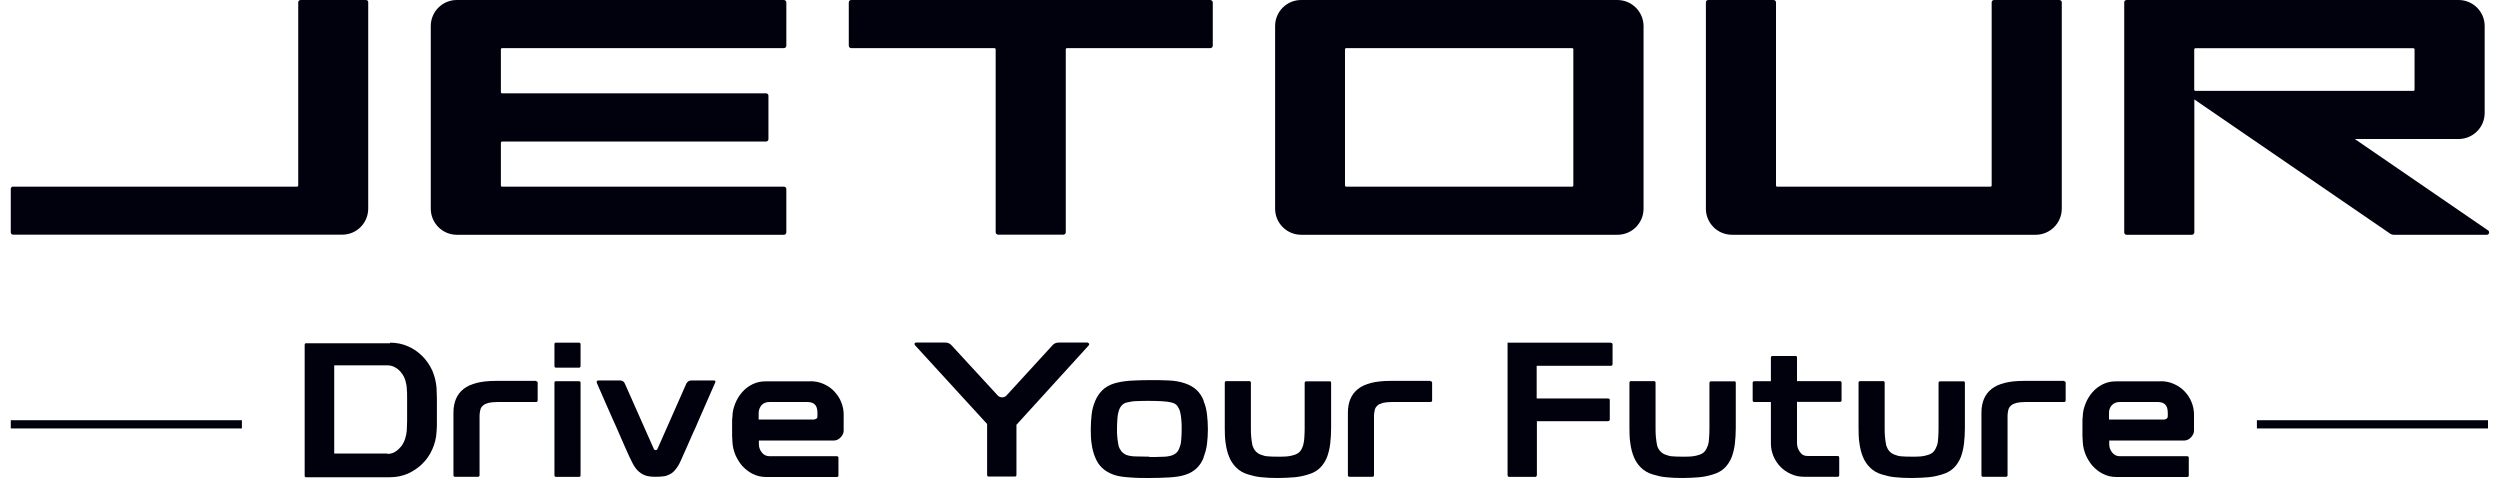
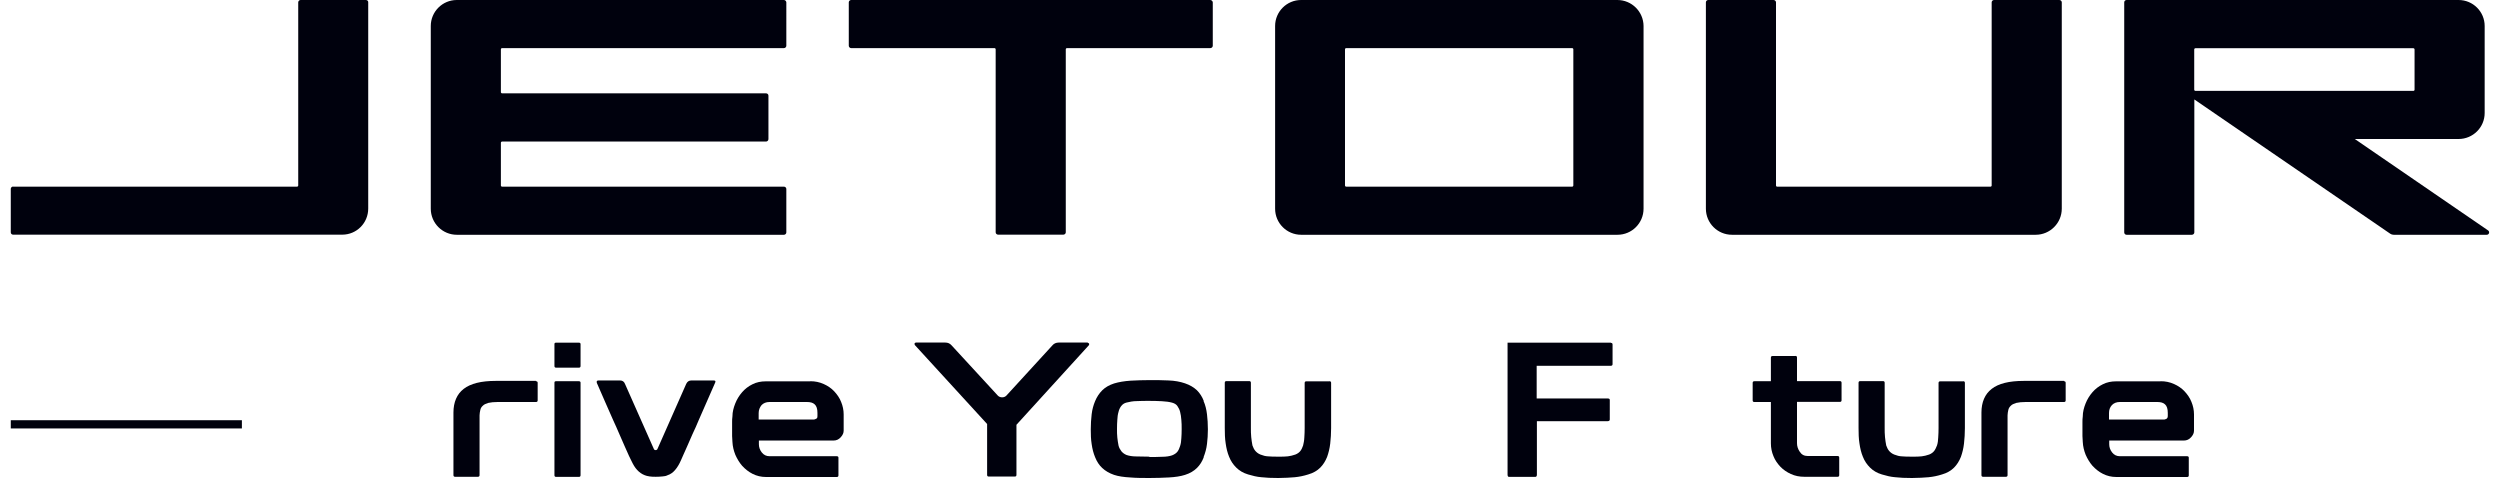
<svg xmlns="http://www.w3.org/2000/svg" id="_Слой_1" data-name="Слой_1" version="1.1" viewBox="0 0 225 43">
  <defs>
    <style>
      .st0, .st1 {
      fill: #00010d;
      }

      .st1 {
      fill-rule: evenodd;
      }
    </style>
  </defs>
  <g>
    <path class="st1" d="M141.6,16.69c0,.06-.05.11-.11.11h-20.33c-.06,0-.11-.05-.11-.11V4.44c0-.06.05-.11.11-.11h20.33c.06,0,.11.05.11.11v12.24ZM145.56,0h-28.46C115.81,0,114.76,1.05,114.76,2.34v16.44c0,1.3,1.05,2.35,2.35,2.35h28.46c1.3,0,2.35-1.05,2.35-2.35V2.34C147.91,1.05,146.86,0,145.56,0Z" />
    <path class="st1" d="M108.92,0h-32.32c-.11,0-.21.1-.21.21v3.91c0,.11.1.21.21.21h12.9c.06,0,.11.05.11.11v16.47c0,.11.1.21.22.21h5.87c.12,0,.22-.1.22-.21V4.44c0-.06.05-.11.11-.11h12.9c.12,0,.22-.1.22-.21V.21C109.14.1,109.04,0,108.92,0Z" />
    <path class="st1" d="M185.34,0h-5.88c-.11,0-.21.1-.21.21v16.48c0,.06-.04.11-.11.11h-19.2c-.06,0-.1-.05-.1-.11V.21C159.84.1,159.74,0,159.62,0h-5.88c-.12,0-.21.1-.21.21v18.57c0,1.3,1.05,2.35,2.35,2.35h27.33c1.29,0,2.35-1.05,2.35-2.35V.21C185.56.1,185.46,0,185.34,0h0Z" />
    <path class="st1" d="M197.48,8.07v-3.62c0-.06.05-.11.11-.11h19.61c.06,0,.11.05.11.11v3.62c0,.06-.04.11-.11.11h-19.61c-.06,0-.11-.05-.11-.11ZM211.93,12.51h9.34c1.3,0,2.35-1.05,2.35-2.34V2.34C223.62,1.05,222.57,0,221.27,0h-29.88c-.12,0-.21.1-.21.21v20.71c0,.11.09.21.21.21h5.88c.12,0,.22-.1.22-.21v-11.97l17.64,12.09c.09.06.19.09.3.09h8.38c.21,0,.29-.27.12-.39l-12-8.23h0Z" />
    <path class="st1" d="M70.55,0h-29.44C39.82,0,38.77,1.05,38.77,2.34v16.44c0,1.3,1.05,2.35,2.35,2.35h29.44c.11,0,.21-.1.21-.21v-3.91c0-.12-.1-.21-.21-.21h-25.37c-.06,0-.11-.05-.11-.11v-3.84c0-.06.05-.11.11-.11h23.75c.12,0,.22-.1.22-.22v-3.91c0-.12-.1-.21-.22-.21h-23.75c-.06,0-.11-.05-.11-.11v-3.85c0-.06.05-.11.11-.11h25.37c.11,0,.21-.1.21-.21V.21C70.76.1,70.67,0,70.55,0Z" />
    <path class="st1" d="M1.18,16.79c-.12,0-.21.1-.21.21v3.91c0,.12.09.21.21.21h29.62c1.3,0,2.34-1.05,2.34-2.35V.21C33.15.1,33.06,0,32.93,0h-5.88c-.11,0-.21.1-.21.21v16.48c0,.06-.05.11-.11.11H1.18Z" />
  </g>
-   <path class="st0" d="M35.1,30.84c.59,0,1.13.11,1.62.33.49.21.92.51,1.3.89.36.36.66.8.89,1.3.21.49.34,1.03.38,1.57,0,.25.02.54.03.89v2.15c0,.34,0,.64-.03.89-.03.56-.16,1.08-.38,1.57-.21.49-.51.92-.89,1.3-.36.36-.8.66-1.3.89-.49.21-1.03.33-1.62.33h-7.55c-.1,0-.13-.05-.13-.15v-11.76c0-.1.05-.15.13-.15h7.55v-.03ZM34.86,40.85c.28,0,.53-.07.72-.2.21-.13.38-.3.54-.49.15-.2.26-.43.34-.67.08-.25.13-.49.15-.74,0-.23.02-.51.03-.84v-2.07c0-.33,0-.62-.03-.87,0-.25-.07-.49-.13-.74-.08-.25-.2-.48-.35-.67-.15-.2-.33-.36-.54-.48-.21-.13-.46-.2-.74-.2h-4.77v7.94h4.77v.02Z" />
  <path class="st0" d="M48.24,34.31c.1,0,.15.05.15.15v1.57c0,.1-.05.15-.15.15h-3.45c-.34,0-.62.03-.84.08-.21.07-.38.13-.49.25-.12.1-.2.23-.23.38-.03.15-.07.31-.07.49v5.38c0,.1-.05.15-.15.15h-2.05c-.1,0-.15-.05-.15-.15v-5.63c0-.93.31-1.66.92-2.13.62-.48,1.57-.72,2.89-.72h3.62l-.02.03Z" />
  <path class="st0" d="M52.1,30.84c.1,0,.15.05.15.13v1.97c0,.1-.05.15-.15.15h-2.05c-.1,0-.15-.05-.15-.15v-1.97c0-.1.05-.13.15-.13h2.05ZM52.1,34.31c.1,0,.15.05.15.13v8.33c0,.1-.05.15-.15.15h-2.05c-.1,0-.15-.05-.15-.15v-8.33c0-.1.05-.13.15-.13h2.05Z" />
  <path class="st0" d="M64.22,34.24c.18,0,.21.08.13.23-.54,1.23-1.03,2.35-1.46,3.33-.18.43-.36.85-.56,1.26-.18.41-.34.79-.49,1.12-.15.33-.28.61-.38.85-.1.23-.16.36-.18.41-.16.36-.33.64-.53.87-.18.21-.41.38-.67.46-.13.07-.28.1-.47.11-.2.02-.38.03-.58.03s-.38,0-.56-.03c-.18-.02-.33-.07-.44-.11-.26-.1-.49-.26-.69-.48-.2-.21-.36-.49-.53-.85-.02-.05-.08-.18-.2-.41-.1-.23-.23-.51-.38-.85-.15-.33-.31-.71-.49-1.12-.18-.41-.36-.84-.56-1.26-.44-.98-.92-2.1-1.46-3.33-.05-.15,0-.23.15-.23h1.92c.23,0,.38.1.46.31l2.59,5.84s.03.08.08.1c.02,0,.05.02.08.02.05,0,.08,0,.08-.02.05,0,.08-.05.1-.1l2.58-5.84c.1-.21.25-.31.48-.31h1.97Z" />
  <path class="st0" d="M72.93,34.31c.43,0,.82.08,1.2.25.36.16.69.38.95.66.26.28.48.59.62.95.15.36.23.74.23,1.13v1.46c0,.2-.08.39-.26.59-.18.2-.39.3-.66.3h-6.71v.33c0,.26.08.51.26.74.18.23.41.34.7.34h6.05c.1,0,.15.05.15.13v1.59c0,.1-.05.15-.15.15h-6.37c-.44,0-.84-.1-1.2-.28-.36-.18-.67-.43-.94-.72-.26-.3-.46-.64-.62-1-.15-.38-.24-.75-.26-1.15,0-.16-.02-.34-.03-.54v-1.21c0-.2,0-.38.03-.56,0-.39.1-.77.25-1.15.15-.38.36-.72.62-1.02.26-.3.57-.54.94-.72.36-.18.75-.26,1.2-.26h3.99ZM73.29,37.75s.13-.03.2-.08c.07-.05.08-.13.08-.21v-.3c0-.36-.08-.62-.25-.77-.16-.15-.39-.21-.69-.21h-3.38c-.3,0-.54.1-.71.28-.16.2-.26.43-.26.71v.59h5Z" />
  <path class="st0" d="M97.89,30.85s.11.03.13.08c.02.07,0,.11-.03.15l-6.51,7.15v4.51c0,.1-.05.15-.15.15h-2.34c-.1,0-.15-.05-.15-.15v-4.58l-6.5-7.1s-.05-.1-.03-.15c.03-.05.07-.08.13-.08h2.62c.25,0,.43.08.58.25l4.17,4.53c.1.1.23.15.38.15s.28-.05.38-.15l4.15-4.53c.13-.16.33-.25.57-.25h2.62l-.02.02Z" />
  <path class="st0" d="M103.44,34.21c.59,0,1.16,0,1.72.03.56.02,1.05.11,1.49.26.44.15.79.36,1.07.62.26.26.48.59.62.97h-.02c.16.36.26.77.31,1.2.05.43.08.87.08,1.35s-.03.89-.08,1.31c-.05.43-.16.82-.31,1.2h.02c-.15.39-.36.72-.62.97-.26.26-.62.48-1.07.62-.41.13-.89.2-1.44.23-.56.03-1.15.05-1.76.05s-1.18,0-1.74-.05c-.56-.03-1.05-.1-1.44-.23-.44-.15-.79-.36-1.07-.62-.28-.26-.49-.59-.64-.97-.15-.36-.25-.75-.31-1.18-.07-.43-.08-.87-.08-1.33s.03-.94.08-1.36c.05-.43.16-.82.31-1.18.15-.36.36-.69.64-.97.28-.28.64-.48,1.07-.62.43-.13.92-.21,1.49-.25.58-.03,1.13-.05,1.71-.05h-.03ZM103.44,41.13c.41,0,.79,0,1.15-.02.36,0,.67-.05.9-.13.21-.08.38-.2.48-.33.1-.13.18-.31.24-.51.07-.21.1-.44.11-.69.02-.25.03-.52.03-.82s0-.59-.03-.85c-.02-.26-.05-.49-.11-.71-.05-.2-.13-.36-.24-.52-.1-.15-.26-.25-.48-.31-.25-.07-.56-.11-.92-.13-.36-.02-.74-.03-1.13-.03s-.79,0-1.13.02c-.36,0-.66.07-.92.13-.21.05-.36.16-.48.31-.11.15-.2.33-.24.52-.07.23-.1.48-.11.72-.02.25-.03.52-.03.82,0,.28,0,.54.03.79.02.25.07.49.11.72.05.2.15.36.26.51.11.13.26.25.46.33.23.08.53.13.9.13s.76.02,1.15.02v.03Z" />
  <path class="st0" d="M119.65,34.31c.1,0,.15.05.15.15v4.07c0,.48-.03.95-.08,1.39-.05.44-.15.84-.28,1.2-.15.38-.36.71-.62.97-.26.26-.62.48-1.08.61-.41.13-.8.21-1.21.25-.41.03-.9.07-1.49.07s-1.1-.02-1.51-.07c-.41-.03-.8-.13-1.2-.25-.44-.13-.79-.34-1.07-.62-.28-.28-.49-.59-.64-.97-.15-.36-.25-.77-.31-1.21-.07-.44-.08-.9-.08-1.38v-4.07c0-.1.05-.15.15-.15h2.05c.1,0,.15.05.15.15v4.05c0,.28,0,.56.03.84.02.26.07.52.11.75.07.2.15.36.26.49.11.13.26.25.46.33.25.1.46.15.67.16.21.02.51.03.9.03s.69,0,.9-.03c.21-.02.43-.08.67-.16.21-.08.36-.2.46-.33.1-.13.18-.31.24-.49.05-.21.1-.44.11-.72.02-.28.03-.56.03-.85v-4.05c0-.1.05-.15.15-.15h2.07Z" />
-   <path class="st0" d="M128.74,34.31c.1,0,.15.05.15.15v1.57c0,.1-.05.15-.15.15h-3.45c-.34,0-.62.03-.84.08-.21.07-.38.13-.49.25-.11.1-.2.23-.23.38-.03.15-.07.31-.07.49v5.38c0,.1-.05.15-.15.15h-2.05c-.1,0-.15-.05-.15-.15v-5.63c0-.93.31-1.66.92-2.13.61-.48,1.57-.72,2.89-.72h3.62l-.02.03Z" />
-   <path class="st0" d="M156.07,34.31c.1,0,.15.05.15.15v4.07c0,.48-.03.95-.08,1.39-.05.44-.15.84-.28,1.2-.15.38-.36.71-.62.97-.26.26-.62.48-1.08.61-.41.13-.8.21-1.21.25-.41.03-.9.07-1.49.07s-1.1-.02-1.51-.07c-.41-.03-.8-.13-1.2-.25-.44-.13-.79-.34-1.07-.62-.28-.28-.49-.59-.64-.97-.15-.36-.25-.77-.31-1.21-.07-.44-.08-.9-.08-1.38v-4.07c0-.1.05-.15.15-.15h2.05c.1,0,.15.05.15.15v4.05c0,.28,0,.56.03.84.02.26.07.52.11.75.05.2.15.36.26.49.11.13.26.25.46.33.25.1.46.15.67.16.21.02.51.03.9.03s.69,0,.9-.03c.21-.02.43-.08.67-.16.21-.08.36-.2.46-.33.1-.13.18-.31.25-.49.07-.21.1-.44.11-.72.02-.28.03-.56.03-.85v-4.05c0-.1.05-.15.15-.15h2.07Z" />
  <path class="st0" d="M161.58,32.03c.1,0,.15.05.15.15v2.12h3.86c.1,0,.15.05.15.15v1.57c0,.1-.05.15-.15.15h-3.86v3.72c0,.26.08.53.25.77.16.25.39.38.71.38h2.69c.1,0,.15.05.15.15v1.57c0,.1-.05.15-.15.15h-2.99c-.44,0-.84-.08-1.21-.25-.36-.16-.69-.39-.95-.66-.26-.28-.48-.59-.62-.95-.15-.36-.23-.74-.23-1.15v-3.72h-1.49c-.1,0-.15-.05-.15-.15v-1.57c0-.1.05-.15.15-.15h1.49v-2.12c0-.1.05-.15.15-.15h2.05l.02-.02Z" />
  <path class="st0" d="M176.69,34.31c.1,0,.15.05.15.15v4.07c0,.48-.03.95-.08,1.39-.05.44-.15.84-.28,1.2-.15.38-.36.71-.62.97-.26.26-.62.48-1.08.61-.41.13-.8.21-1.21.25-.41.03-.9.07-1.49.07s-1.1-.02-1.51-.07c-.41-.03-.8-.13-1.2-.25-.44-.13-.79-.34-1.07-.62-.28-.28-.49-.59-.64-.97-.15-.36-.25-.77-.31-1.21-.07-.44-.08-.9-.08-1.38v-4.07c0-.1.05-.15.15-.15h2.05c.1,0,.15.05.15.15v4.05c0,.28,0,.56.03.84.02.26.07.52.11.75.07.2.15.36.26.49.11.13.26.25.46.33.25.1.46.15.67.16.21.02.51.03.9.03s.69,0,.9-.03c.21-.02.43-.08.67-.16.21-.08.36-.2.46-.33.1-.13.18-.31.25-.49.07-.21.1-.44.11-.72.02-.28.03-.56.03-.85v-4.05c0-.1.05-.15.15-.15h2.07Z" />
  <path class="st0" d="M185.76,34.31c.1,0,.15.05.15.15v1.57c0,.1-.05.15-.15.15h-3.45c-.34,0-.62.03-.84.08-.21.07-.38.13-.49.25-.11.1-.2.23-.23.38-.03.15-.07.31-.07.49v5.38c0,.1-.05.15-.15.15h-2.05c-.1,0-.15-.05-.15-.15v-5.63c0-.93.31-1.66.92-2.13.61-.48,1.57-.72,2.89-.72h3.63l-.02.03Z" />
  <path class="st0" d="M194.46,34.31c.43,0,.82.08,1.2.25.36.16.69.38.95.66.26.28.48.59.62.95.15.36.23.74.23,1.13v1.46c0,.2-.08.39-.26.59-.18.2-.39.3-.66.3h-6.71v.33c0,.26.08.51.26.74.18.23.41.34.7.34h6.05c.1,0,.15.05.15.13v1.59c0,.1-.05.15-.15.15h-6.37c-.44,0-.84-.1-1.2-.28-.36-.18-.67-.43-.94-.72-.26-.3-.46-.64-.62-1-.15-.38-.24-.75-.26-1.15,0-.16-.02-.34-.03-.54v-1.21c0-.2,0-.38.03-.56,0-.39.1-.77.25-1.15.15-.38.36-.72.62-1.02.26-.3.57-.54.94-.72.36-.18.75-.26,1.2-.26h3.99ZM194.82,37.75s.13-.03.2-.08c.05-.05.08-.13.08-.21v-.3c0-.36-.08-.62-.25-.77-.16-.15-.39-.21-.69-.21h-3.38c-.3,0-.54.1-.71.28-.18.2-.26.43-.26.71v.59h5Z" />
  <path class="st0" d="M21.77,37.82H.97v.74h20.8v-.74Z" />
  <path class="st0" d="M144.98,30.84h-9.3v11.88c0,.13.05.2.13.2h2.36c.1,0,.15-.07.15-.2v-4.81h6.33c.15,0,.23-.05.23-.15v-1.77c0-.1-.08-.13-.23-.13h-6.35v-2.94h6.68c.1,0,.15-.05.15-.15v-1.76c0-.1-.05-.15-.15-.15v-.03Z" />
-   <path class="st0" d="M223.92,37.82h-20.8v.74h20.8v-.74Z" />
</svg>